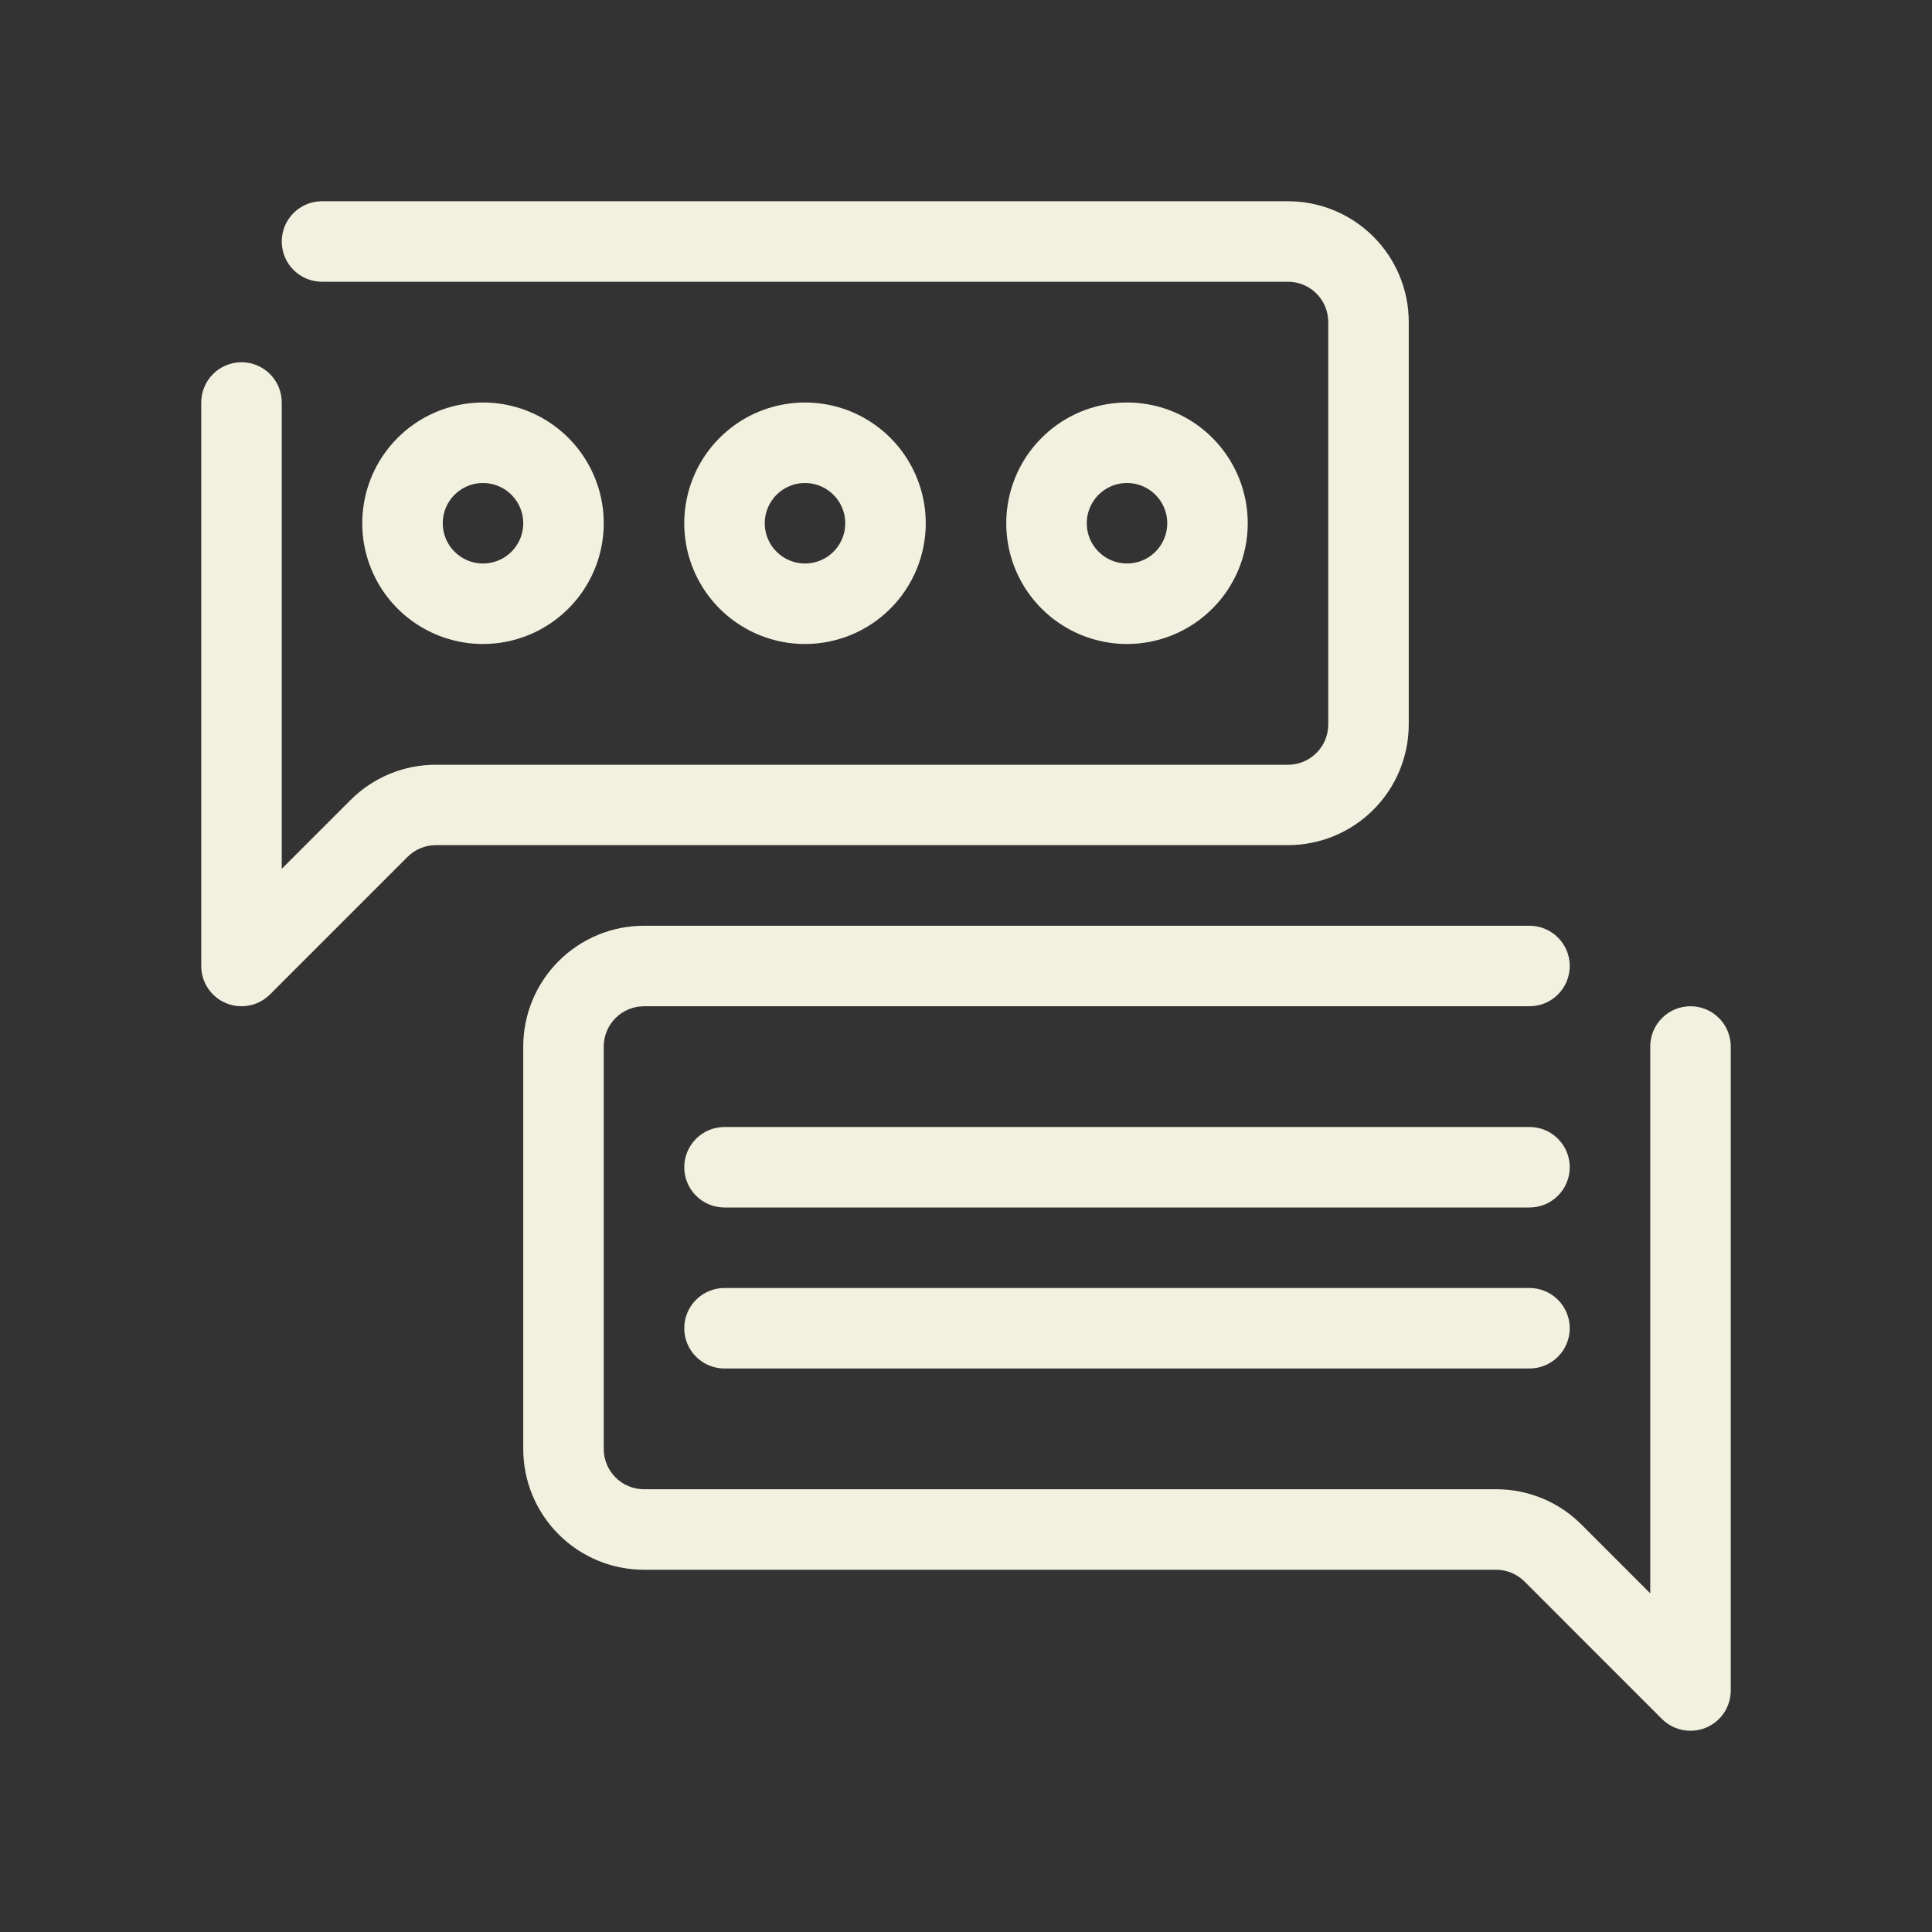
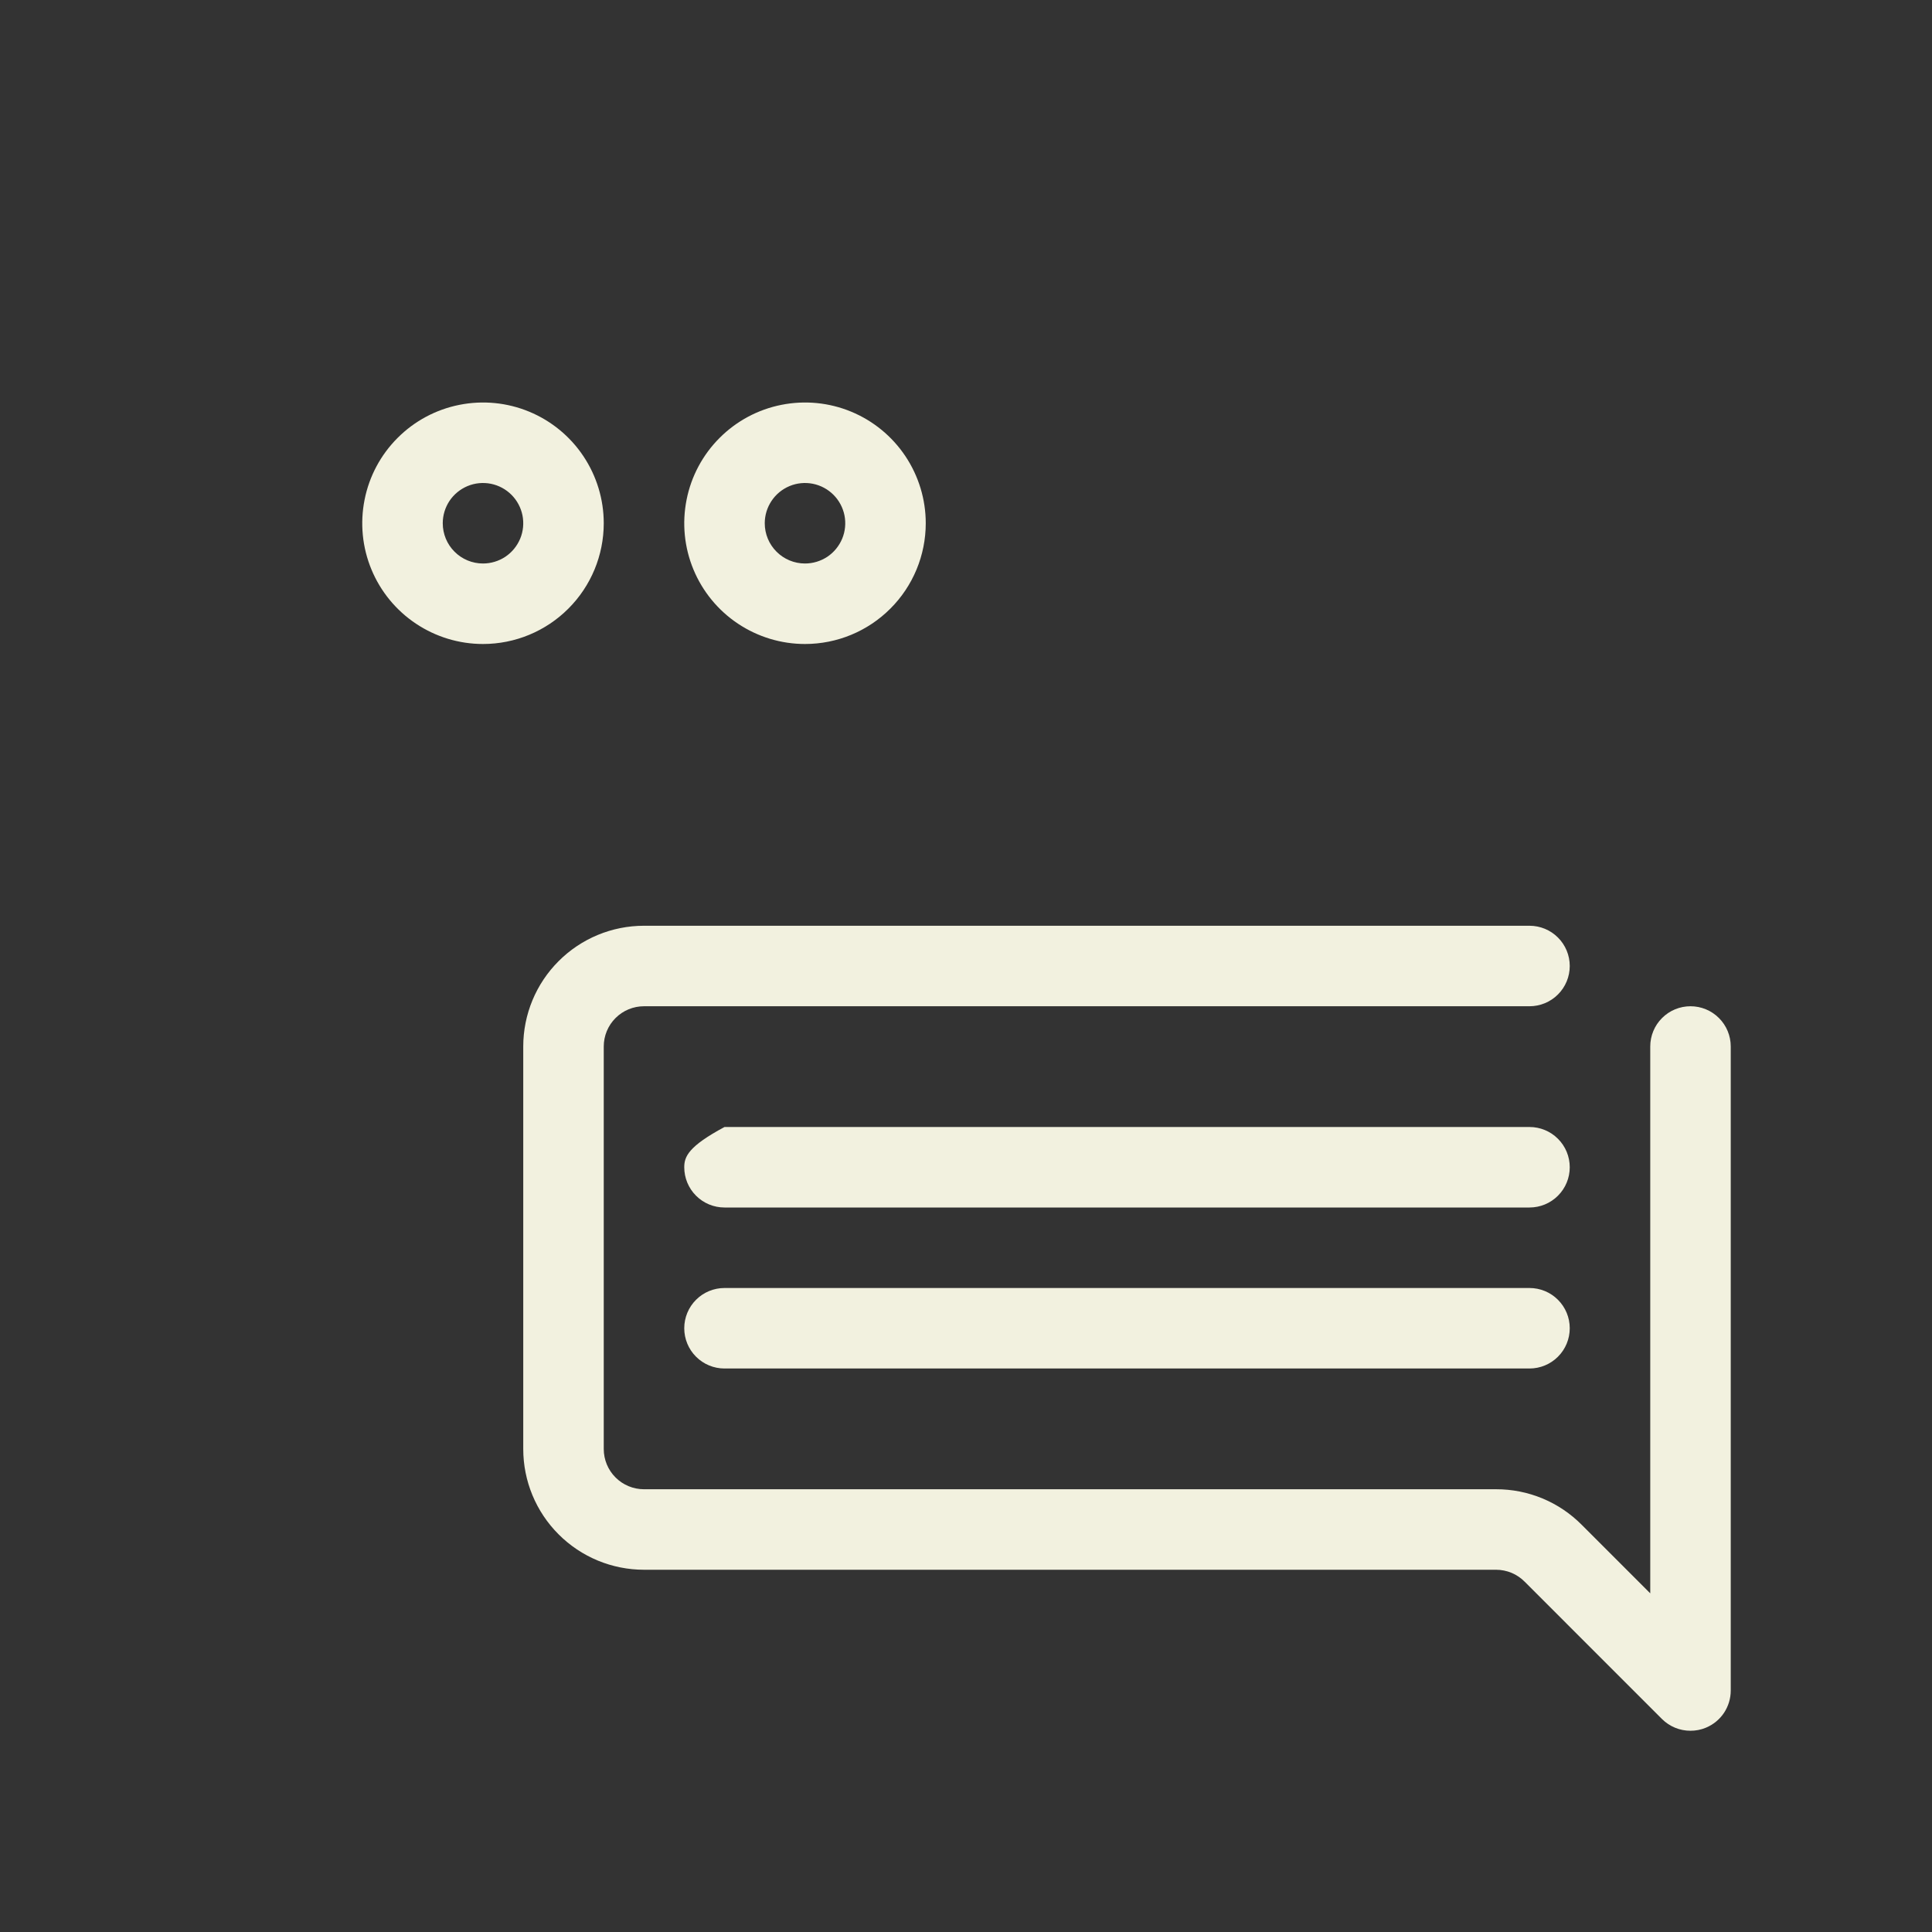
<svg xmlns="http://www.w3.org/2000/svg" width="48" height="48" viewBox="0 0 48 48" fill="none">
  <rect x="0" y="0" width="48" height="48" fill="#333333" stroke="none" />
  <path d="M15 13C15 12.407 14.824 11.827 14.494 11.333C14.165 10.84 13.696 10.455 13.148 10.228C12.6 10.001 11.997 9.942 11.415 10.058C10.833 10.173 10.298 10.459 9.879 10.879C9.459 11.298 9.173 11.833 9.058 12.415C8.942 12.997 9.001 13.6 9.228 14.148C9.455 14.696 9.84 15.165 10.333 15.494C10.827 15.824 11.407 16 12 16C12.796 16 13.559 15.684 14.121 15.121C14.684 14.559 15 13.796 15 13ZM11 13C11 12.802 11.059 12.609 11.168 12.444C11.278 12.28 11.435 12.152 11.617 12.076C11.8 12 12.001 11.981 12.195 12.019C12.389 12.058 12.567 12.153 12.707 12.293C12.847 12.433 12.942 12.611 12.981 12.805C13.019 12.999 13 13.2 12.924 13.383C12.848 13.565 12.72 13.722 12.556 13.832C12.391 13.941 12.198 14 12 14C11.735 14 11.48 13.895 11.293 13.707C11.105 13.52 11 13.265 11 13Z" fill="#F2F1DF" />
  <path d="M23 13C23 12.407 22.824 11.827 22.494 11.333C22.165 10.84 21.696 10.455 21.148 10.228C20.6 10.001 19.997 9.942 19.415 10.058C18.833 10.173 18.298 10.459 17.879 10.879C17.459 11.298 17.173 11.833 17.058 12.415C16.942 12.997 17.001 13.6 17.228 14.148C17.455 14.696 17.84 15.165 18.333 15.494C18.827 15.824 19.407 16 20 16C20.796 16 21.559 15.684 22.121 15.121C22.684 14.559 23 13.796 23 13ZM19 13C19 12.802 19.059 12.609 19.169 12.444C19.278 12.28 19.435 12.152 19.617 12.076C19.8 12 20.001 11.981 20.195 12.019C20.389 12.058 20.567 12.153 20.707 12.293C20.847 12.433 20.942 12.611 20.981 12.805C21.019 12.999 21 13.2 20.924 13.383C20.848 13.565 20.72 13.722 20.556 13.832C20.391 13.941 20.198 14 20 14C19.735 14 19.48 13.895 19.293 13.707C19.105 13.52 19 13.265 19 13Z" fill="#F2F1DF" />
-   <path d="M31 13C31 12.407 30.824 11.827 30.494 11.333C30.165 10.84 29.696 10.455 29.148 10.228C28.6 10.001 27.997 9.942 27.415 10.058C26.833 10.173 26.298 10.459 25.879 10.879C25.459 11.298 25.173 11.833 25.058 12.415C24.942 12.997 25.001 13.6 25.228 14.148C25.455 14.696 25.84 15.165 26.333 15.494C26.827 15.824 27.407 16 28 16C28.796 16 29.559 15.684 30.121 15.121C30.684 14.559 31 13.796 31 13ZM27 13C27 12.802 27.059 12.609 27.169 12.444C27.278 12.28 27.435 12.152 27.617 12.076C27.8 12 28.001 11.981 28.195 12.019C28.389 12.058 28.567 12.153 28.707 12.293C28.847 12.433 28.942 12.611 28.981 12.805C29.019 12.999 29 13.2 28.924 13.383C28.848 13.565 28.72 13.722 28.556 13.832C28.391 13.941 28.198 14 28 14C27.735 14 27.48 13.895 27.293 13.707C27.105 13.52 27 13.265 27 13Z" fill="#F2F1DF" />
-   <path d="M35 18V8C35 7.204 34.684 6.441 34.121 5.879C33.559 5.316 32.796 5 32 5H8C7.735 5 7.48 5.105 7.293 5.293C7.105 5.48 7 5.735 7 6C7 6.265 7.105 6.52 7.293 6.707C7.48 6.895 7.735 7 8 7H32C32.265 7 32.52 7.105 32.707 7.293C32.895 7.48 33 7.735 33 8V18C33 18.265 32.895 18.52 32.707 18.707C32.52 18.895 32.265 19 32 19H10.83C10.435 18.999 10.043 19.077 9.678 19.228C9.313 19.38 8.981 19.602 8.703 19.883L7 21.586V10C7 9.735 6.895 9.48 6.707 9.293C6.52 9.105 6.265 9 6 9C5.735 9 5.48 9.105 5.293 9.293C5.105 9.48 5 9.735 5 10V24C5 24.198 5.059 24.391 5.168 24.556C5.278 24.72 5.434 24.848 5.617 24.924C5.738 24.975 5.869 25 6 25C6.265 25 6.52 24.895 6.707 24.707L10.117 21.297C10.21 21.202 10.321 21.127 10.443 21.075C10.566 21.024 10.697 20.997 10.83 20.997H32C32.795 20.997 33.558 20.681 34.12 20.119C34.683 19.557 34.999 18.795 35 18Z" fill="#F2F1DF" />
-   <path d="M38 28H18C17.735 28 17.48 28.105 17.293 28.293C17.105 28.48 17 28.735 17 29C17 29.265 17.105 29.52 17.293 29.707C17.48 29.895 17.735 30 18 30H38C38.265 30 38.52 29.895 38.707 29.707C38.895 29.52 39 29.265 39 29C39 28.735 38.895 28.48 38.707 28.293C38.52 28.105 38.265 28 38 28Z" fill="#F2F1DF" />
+   <path d="M38 28H18C17.105 28.48 17 28.735 17 29C17 29.265 17.105 29.52 17.293 29.707C17.48 29.895 17.735 30 18 30H38C38.265 30 38.52 29.895 38.707 29.707C38.895 29.52 39 29.265 39 29C39 28.735 38.895 28.48 38.707 28.293C38.52 28.105 38.265 28 38 28Z" fill="#F2F1DF" />
  <path d="M38 32H18C17.735 32 17.48 32.105 17.293 32.293C17.105 32.48 17 32.735 17 33C17 33.265 17.105 33.52 17.293 33.707C17.48 33.895 17.735 34 18 34H38C38.265 34 38.52 33.895 38.707 33.707C38.895 33.52 39 33.265 39 33C39 32.735 38.895 32.48 38.707 32.293C38.52 32.105 38.265 32 38 32Z" fill="#F2F1DF" />
  <path d="M42 25C41.735 25 41.48 25.105 41.293 25.293C41.105 25.48 41 25.735 41 26V39.586L39.3 37.886C39.021 37.605 38.69 37.381 38.324 37.229C37.958 37.077 37.566 36.999 37.17 37H16C15.735 37 15.48 36.895 15.293 36.707C15.105 36.52 15 36.265 15 36V26C15 25.735 15.105 25.48 15.293 25.293C15.48 25.105 15.735 25 16 25H38C38.265 25 38.52 24.895 38.707 24.707C38.895 24.52 39 24.265 39 24C39 23.735 38.895 23.48 38.707 23.293C38.52 23.105 38.265 23 38 23H16C15.204 23 14.441 23.316 13.879 23.879C13.316 24.441 13 25.204 13 26V36C13 36.796 13.316 37.559 13.879 38.121C14.441 38.684 15.204 39 16 39H37.17C37.303 39 37.434 39.027 37.557 39.078C37.679 39.13 37.79 39.205 37.883 39.3L41.293 42.71C41.481 42.896 41.735 43.001 42 43C42.132 43 42.262 42.975 42.383 42.924C42.566 42.848 42.722 42.72 42.832 42.556C42.941 42.391 43 42.198 43 42V26C43 25.735 42.895 25.48 42.707 25.293C42.52 25.105 42.265 25 42 25Z" fill="#F2F1DF" />
</svg>